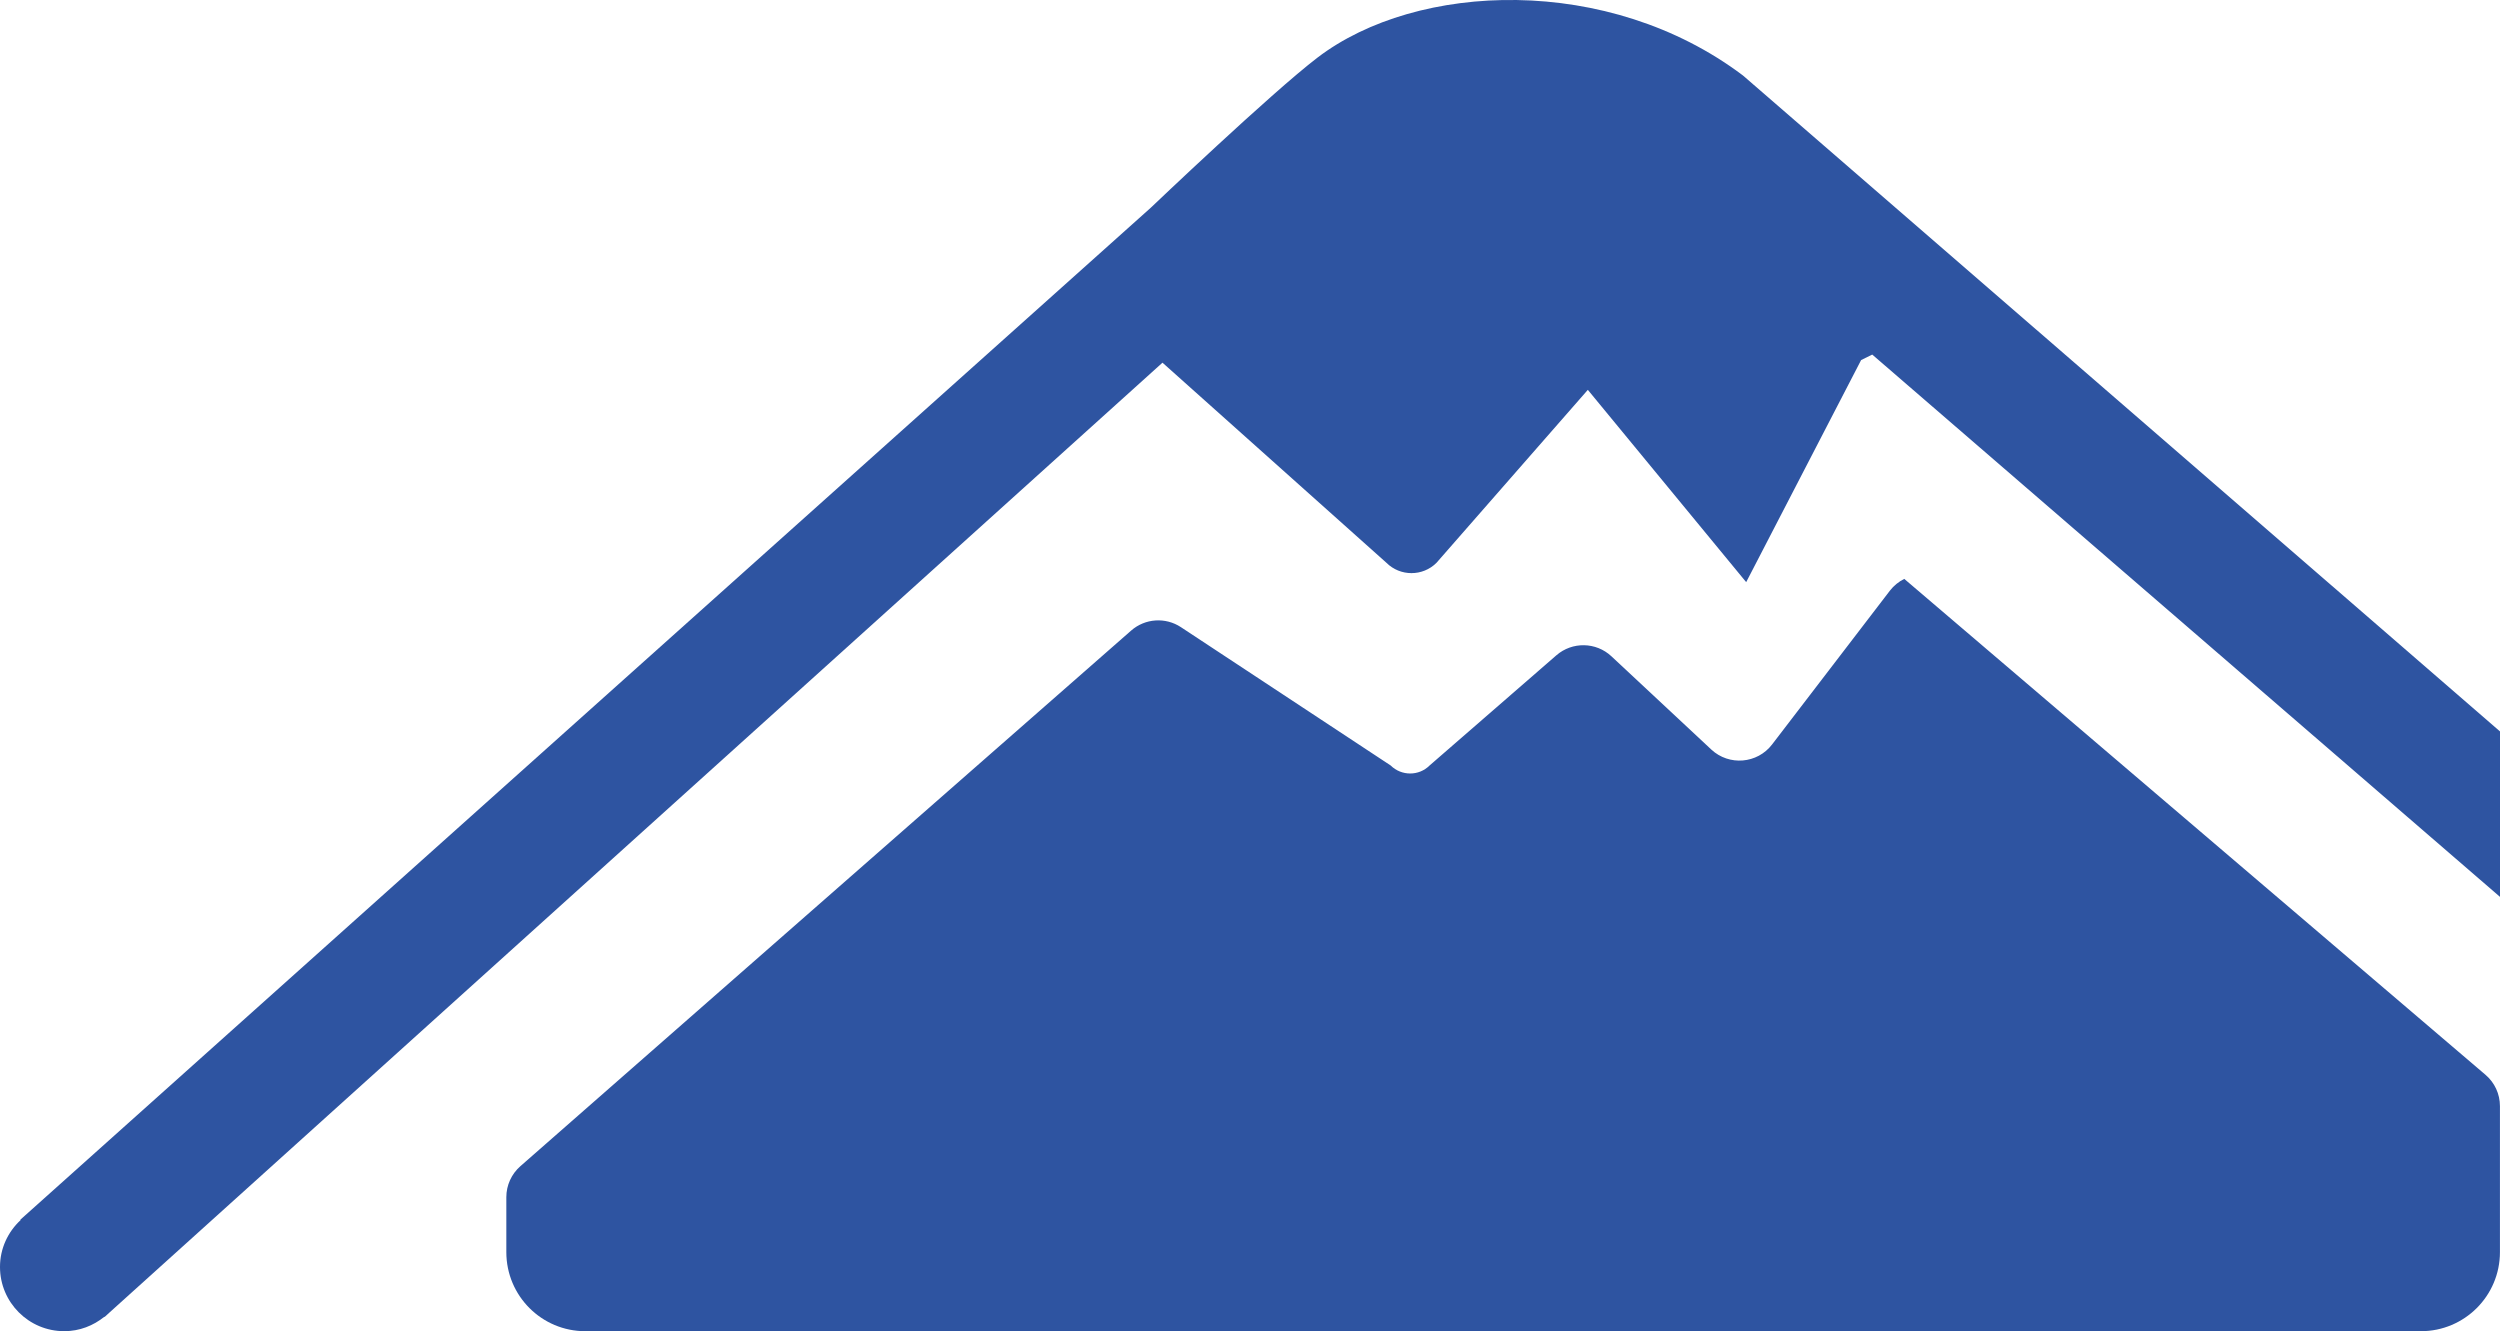
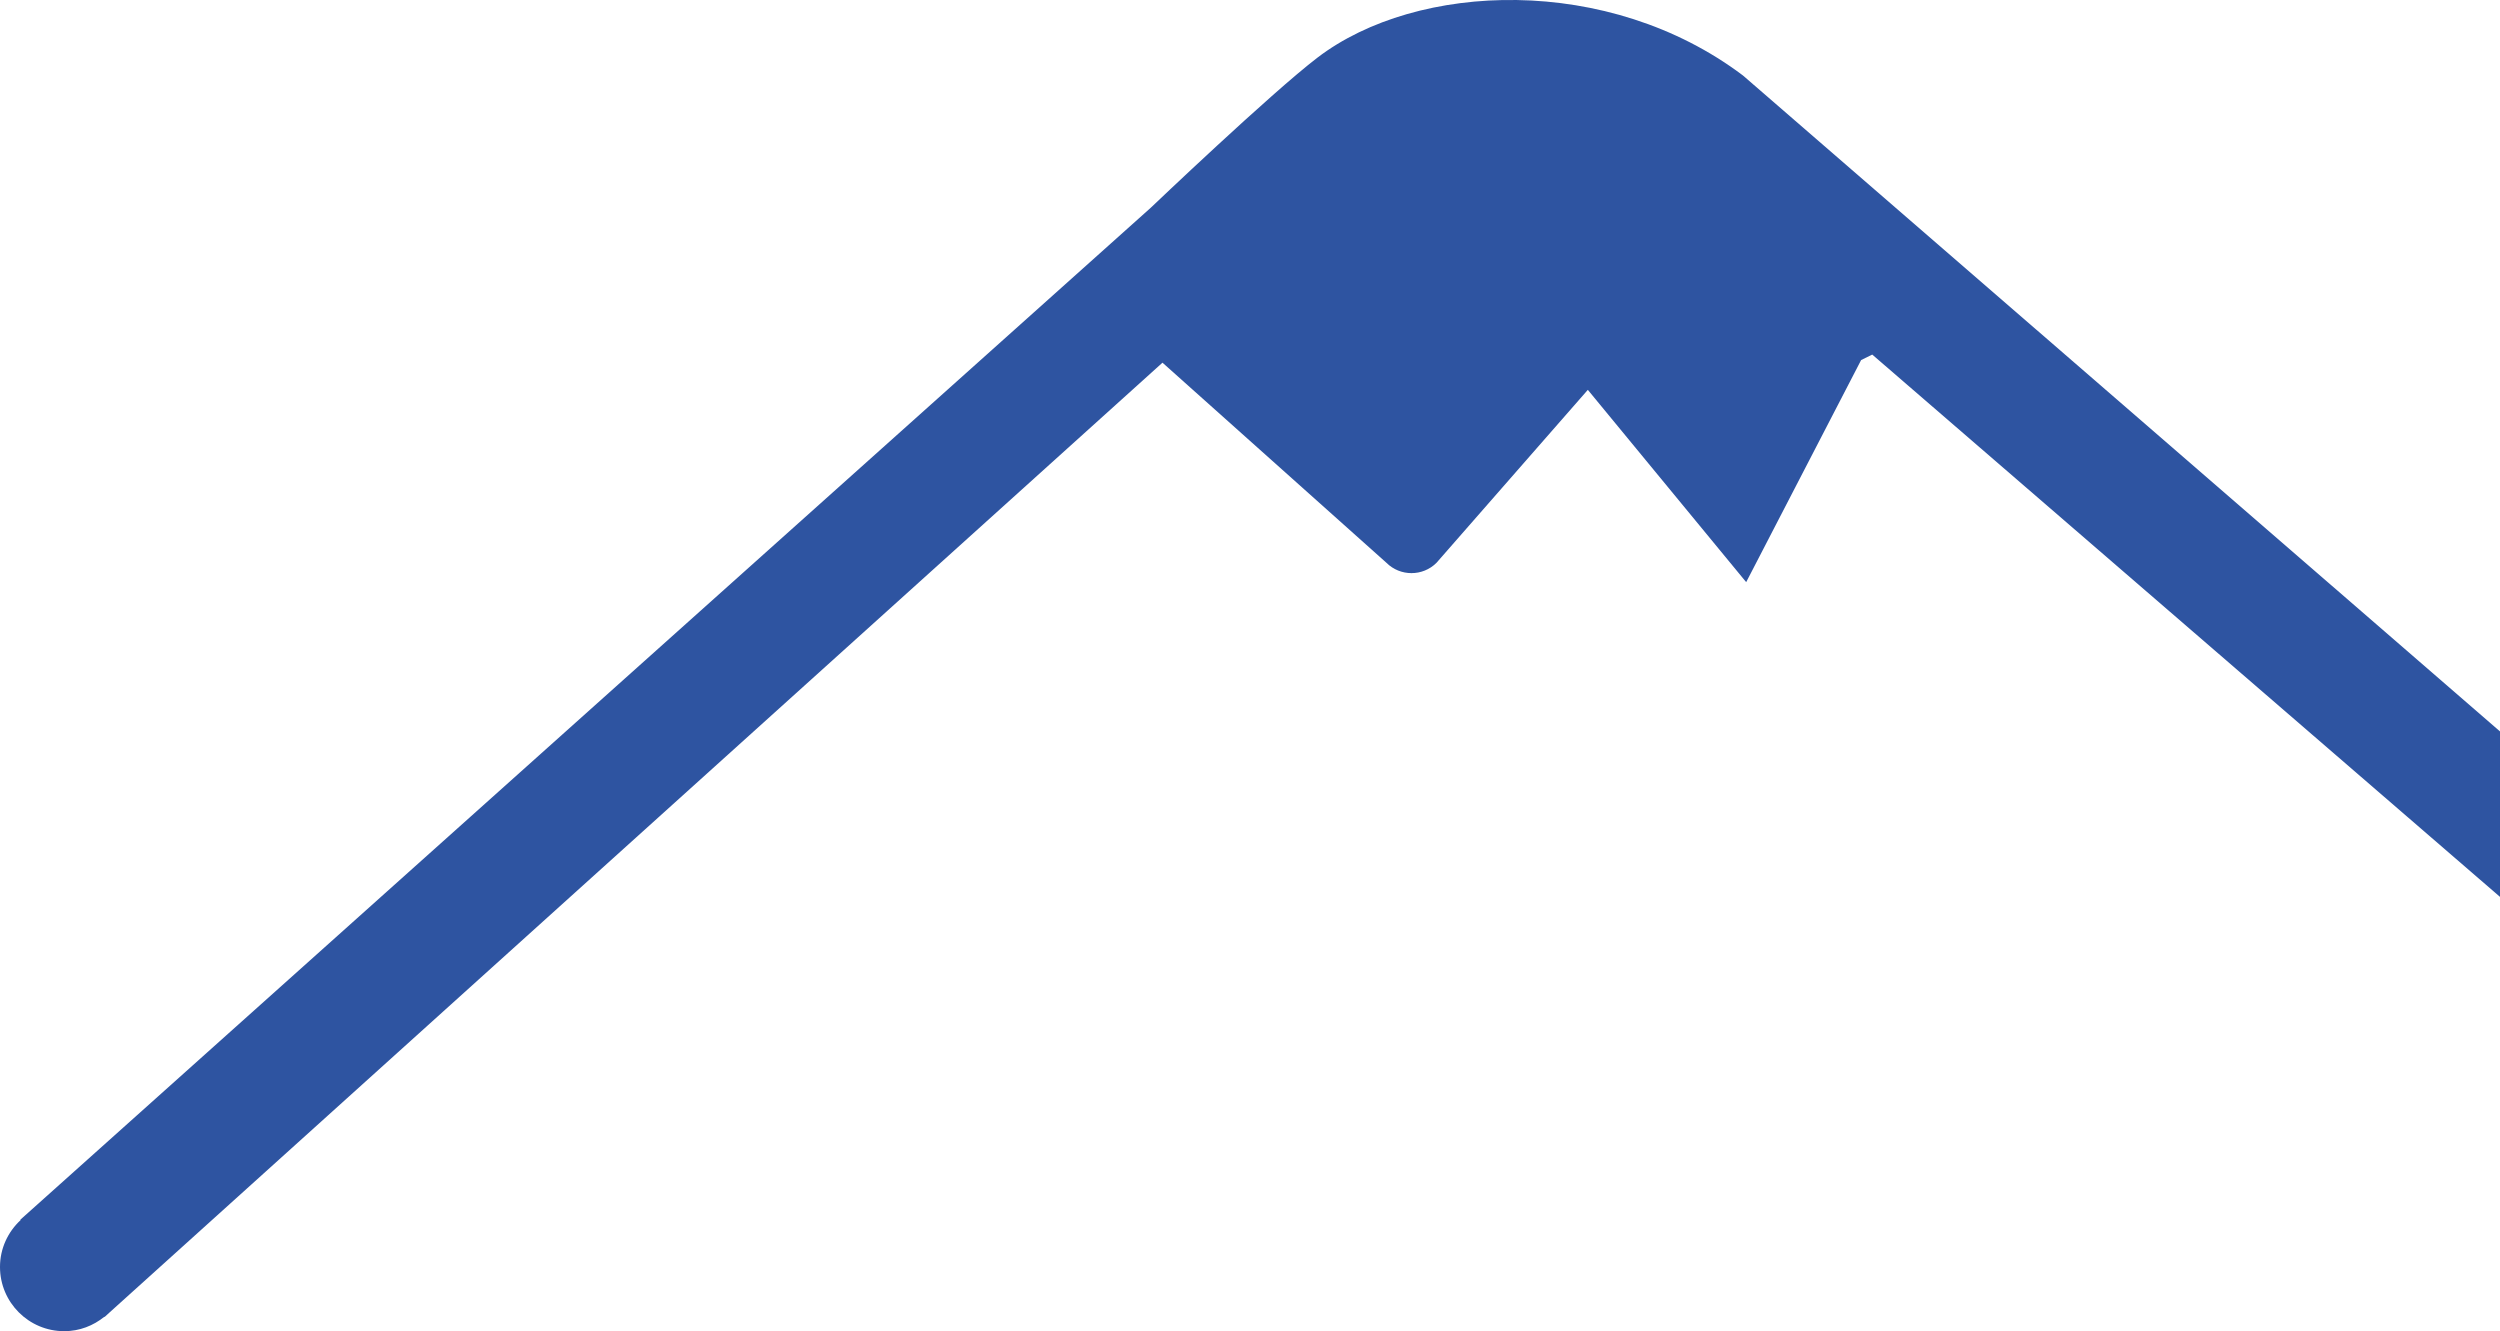
<svg xmlns="http://www.w3.org/2000/svg" id="Layer_1" data-name="Layer 1" viewBox="0 0 497 264.63">
  <defs>
    <style>
      .cls-1 {
        fill: #2e54a1;
        stroke-width: 0px;
      }
    </style>
  </defs>
  <path class="cls-1" d="M496.99,145.4L346.49,15c-26.71-20.14-64.78-18.66-84.57-3.55-9.23,7.05-33.13,29.83-33.13,29.83h0S4.04,242.48,4.04,242.48l.06.07c-2.51,2.33-4.1,5.63-4.1,9.32,0,7.05,5.72,12.77,12.77,12.77,3.04,0,5.79-1.1,7.98-2.87l.04.05.91-.83s.09-.08.13-.12L231.1,72.1l44.53,39.79c2.74,2.73,7.21,2.73,9.94,0l30.09-34.39,31.48,38.23,22.85-44.15,2.21-1.09,124.8,107.81v-32.91Z" />
-   <path class="cls-1" d="M378.59,115.07h0c-1.13.56-2.12,1.37-2.89,2.37l-23.41,30.56c-2.94,3.84-8.55,4.3-12.08,1.01l-19.86-18.54c-3.06-2.86-7.79-2.94-10.95-.19l-25.2,21.9c-2.12,2.12-5.59,2.12-7.73,0l-41.7-27.5c-3.08-2.03-7.13-1.75-9.9.68l-121.42,106.48c-1.77,1.55-2.79,3.8-2.79,6.15v10.93c0,8.7,7.03,15.72,15.7,15.72h364.91c8.67,0,15.72-7.02,15.72-15.72v-29.03c0-2.4-1.05-4.67-2.87-6.22l-115.54-98.58Z" />
</svg>